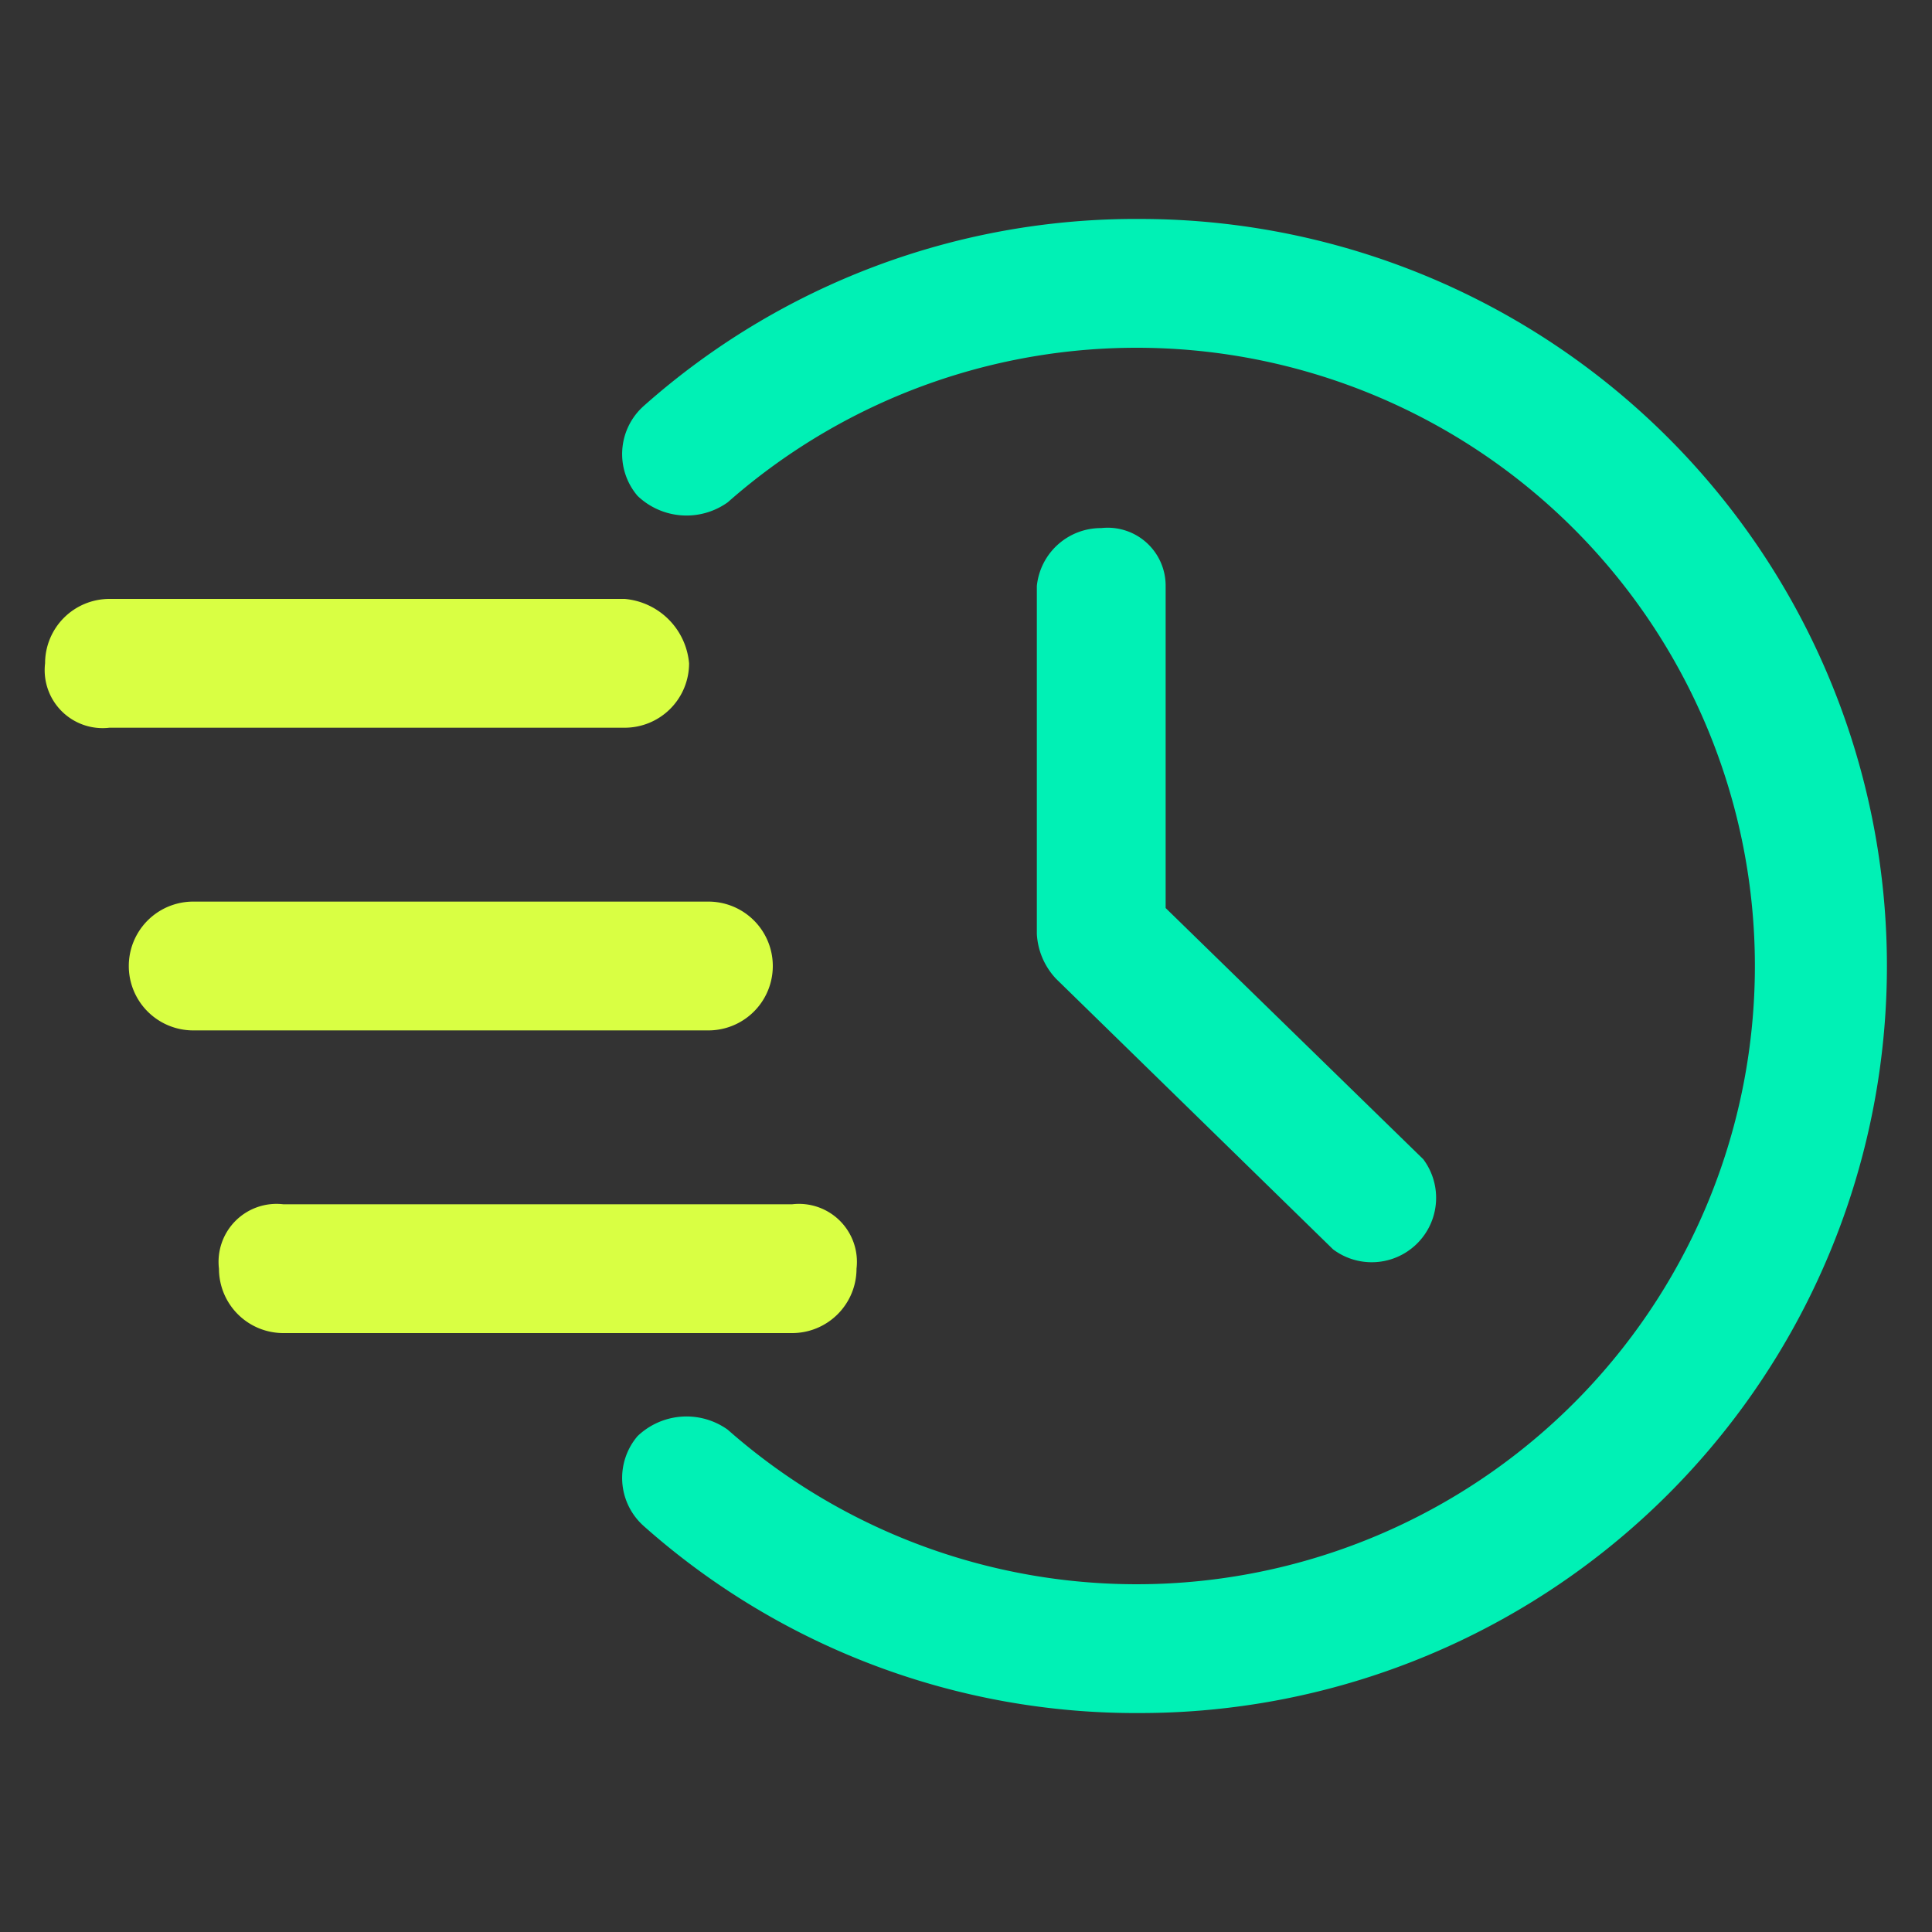
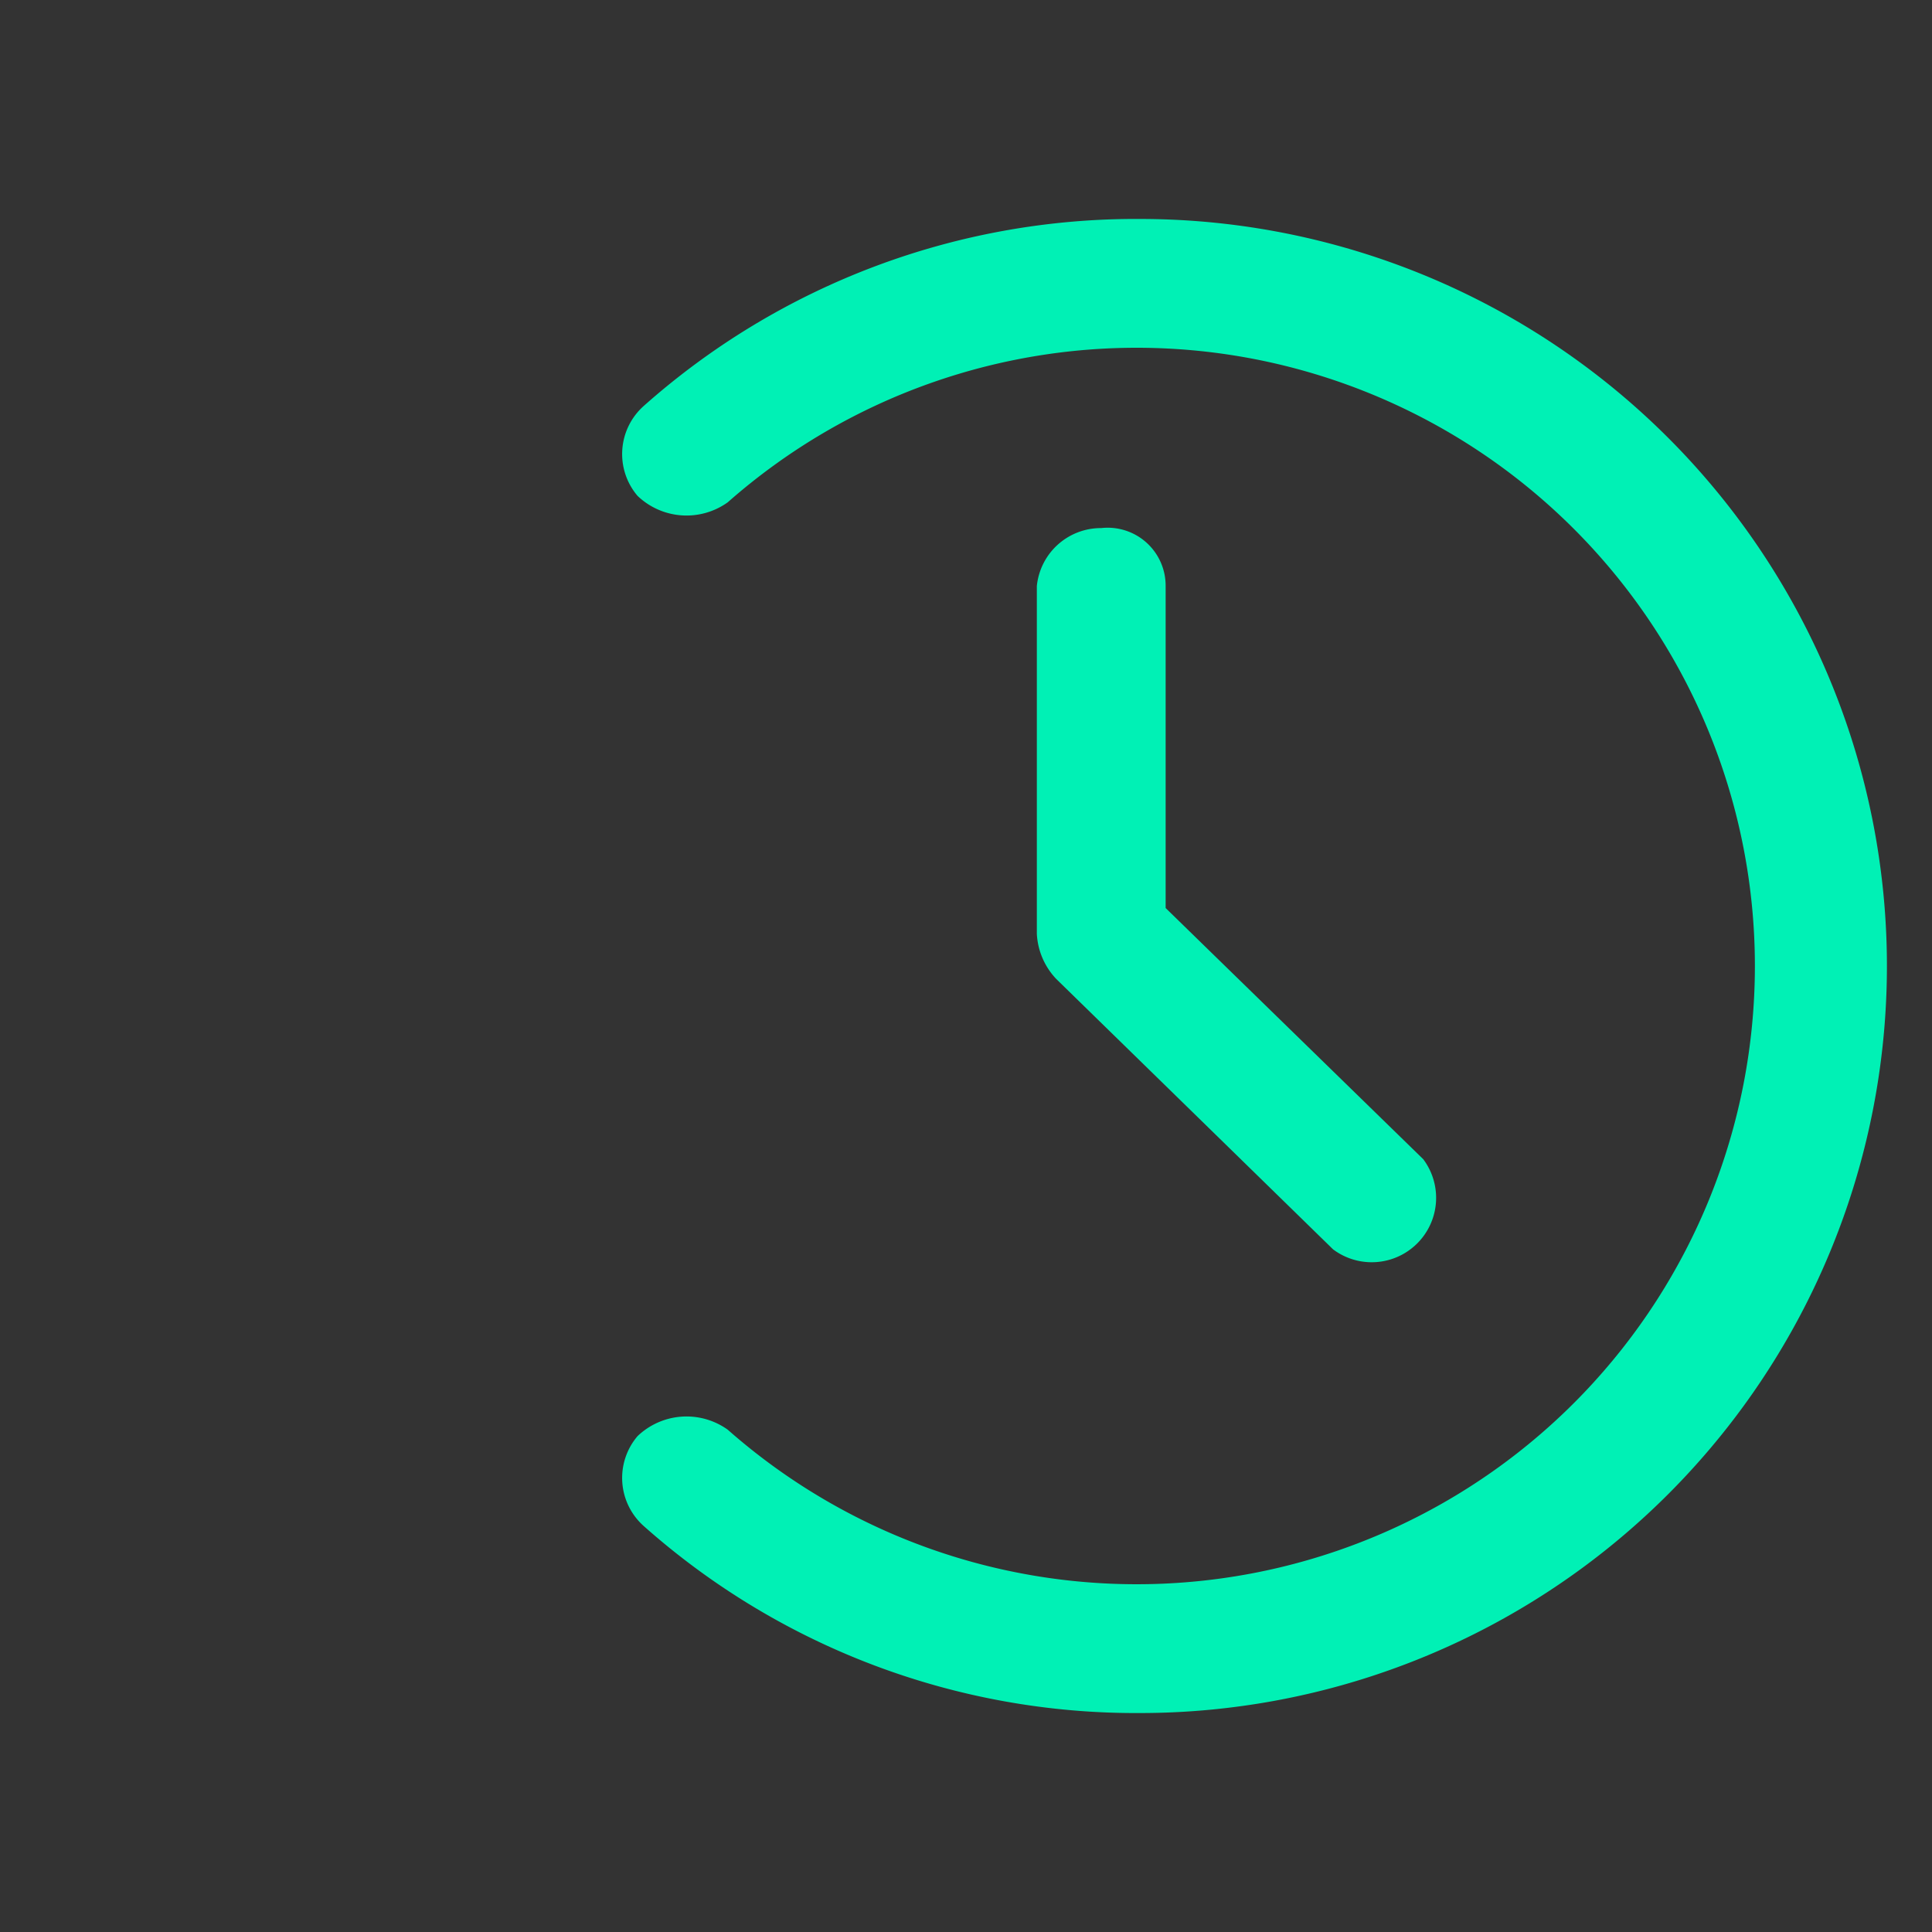
<svg xmlns="http://www.w3.org/2000/svg" viewBox="0 0 30 30">
  <rect x="0" y="0" width="30" height="30" fill="#333333" stroke="none" />
  <path d="M11.3,7.8a9.6,9.6,0,1,1,0,14.4,1.1,1.1,0,0,0-1.4.1,1,1,0,0,0,.1,1.4,11.5,11.5,0,0,0,7.7,2.9,11.6,11.6,0,0,0,0-23.2A11.5,11.5,0,0,0,10,6.3a1,1,0,0,0-.1,1.4,1.1,1.1,0,0,0,1.4.1Z" style="fill:#00f1b5;fill-rule:evenodd" />
  <path d="M16.1,9.1v5.4a1.1,1.1,0,0,0,.3.7l4.3,4.2A1,1,0,0,0,22.1,18l-4-3.9v-5a.9.9,0,0,0-1-.9,1,1,0,0,0-1,.9Z" style="fill:#00f1b5;fill-rule:evenodd" />
-   <path d="M1.7,11.3h8a1,1,0,0,0,1-1,1.1,1.1,0,0,0-1-1h-8a1,1,0,0,0-1,1A.9.9,0,0,0,1.7,11.3Z" style="fill:#d9ff43;fill-rule:evenodd" />
-   <path d="M3,16h8a1,1,0,0,0,0-2H3a1,1,0,0,0,0,2Z" style="fill:#d9ff43;fill-rule:evenodd" />
-   <path d="M4.4,20.7h7.9a1,1,0,0,0,1-1,.9.9,0,0,0-1-1H4.4a.9.9,0,0,0-1,1A1,1,0,0,0,4.4,20.7Z" style="fill:#d9ff43;fill-rule:evenodd" />
</svg>